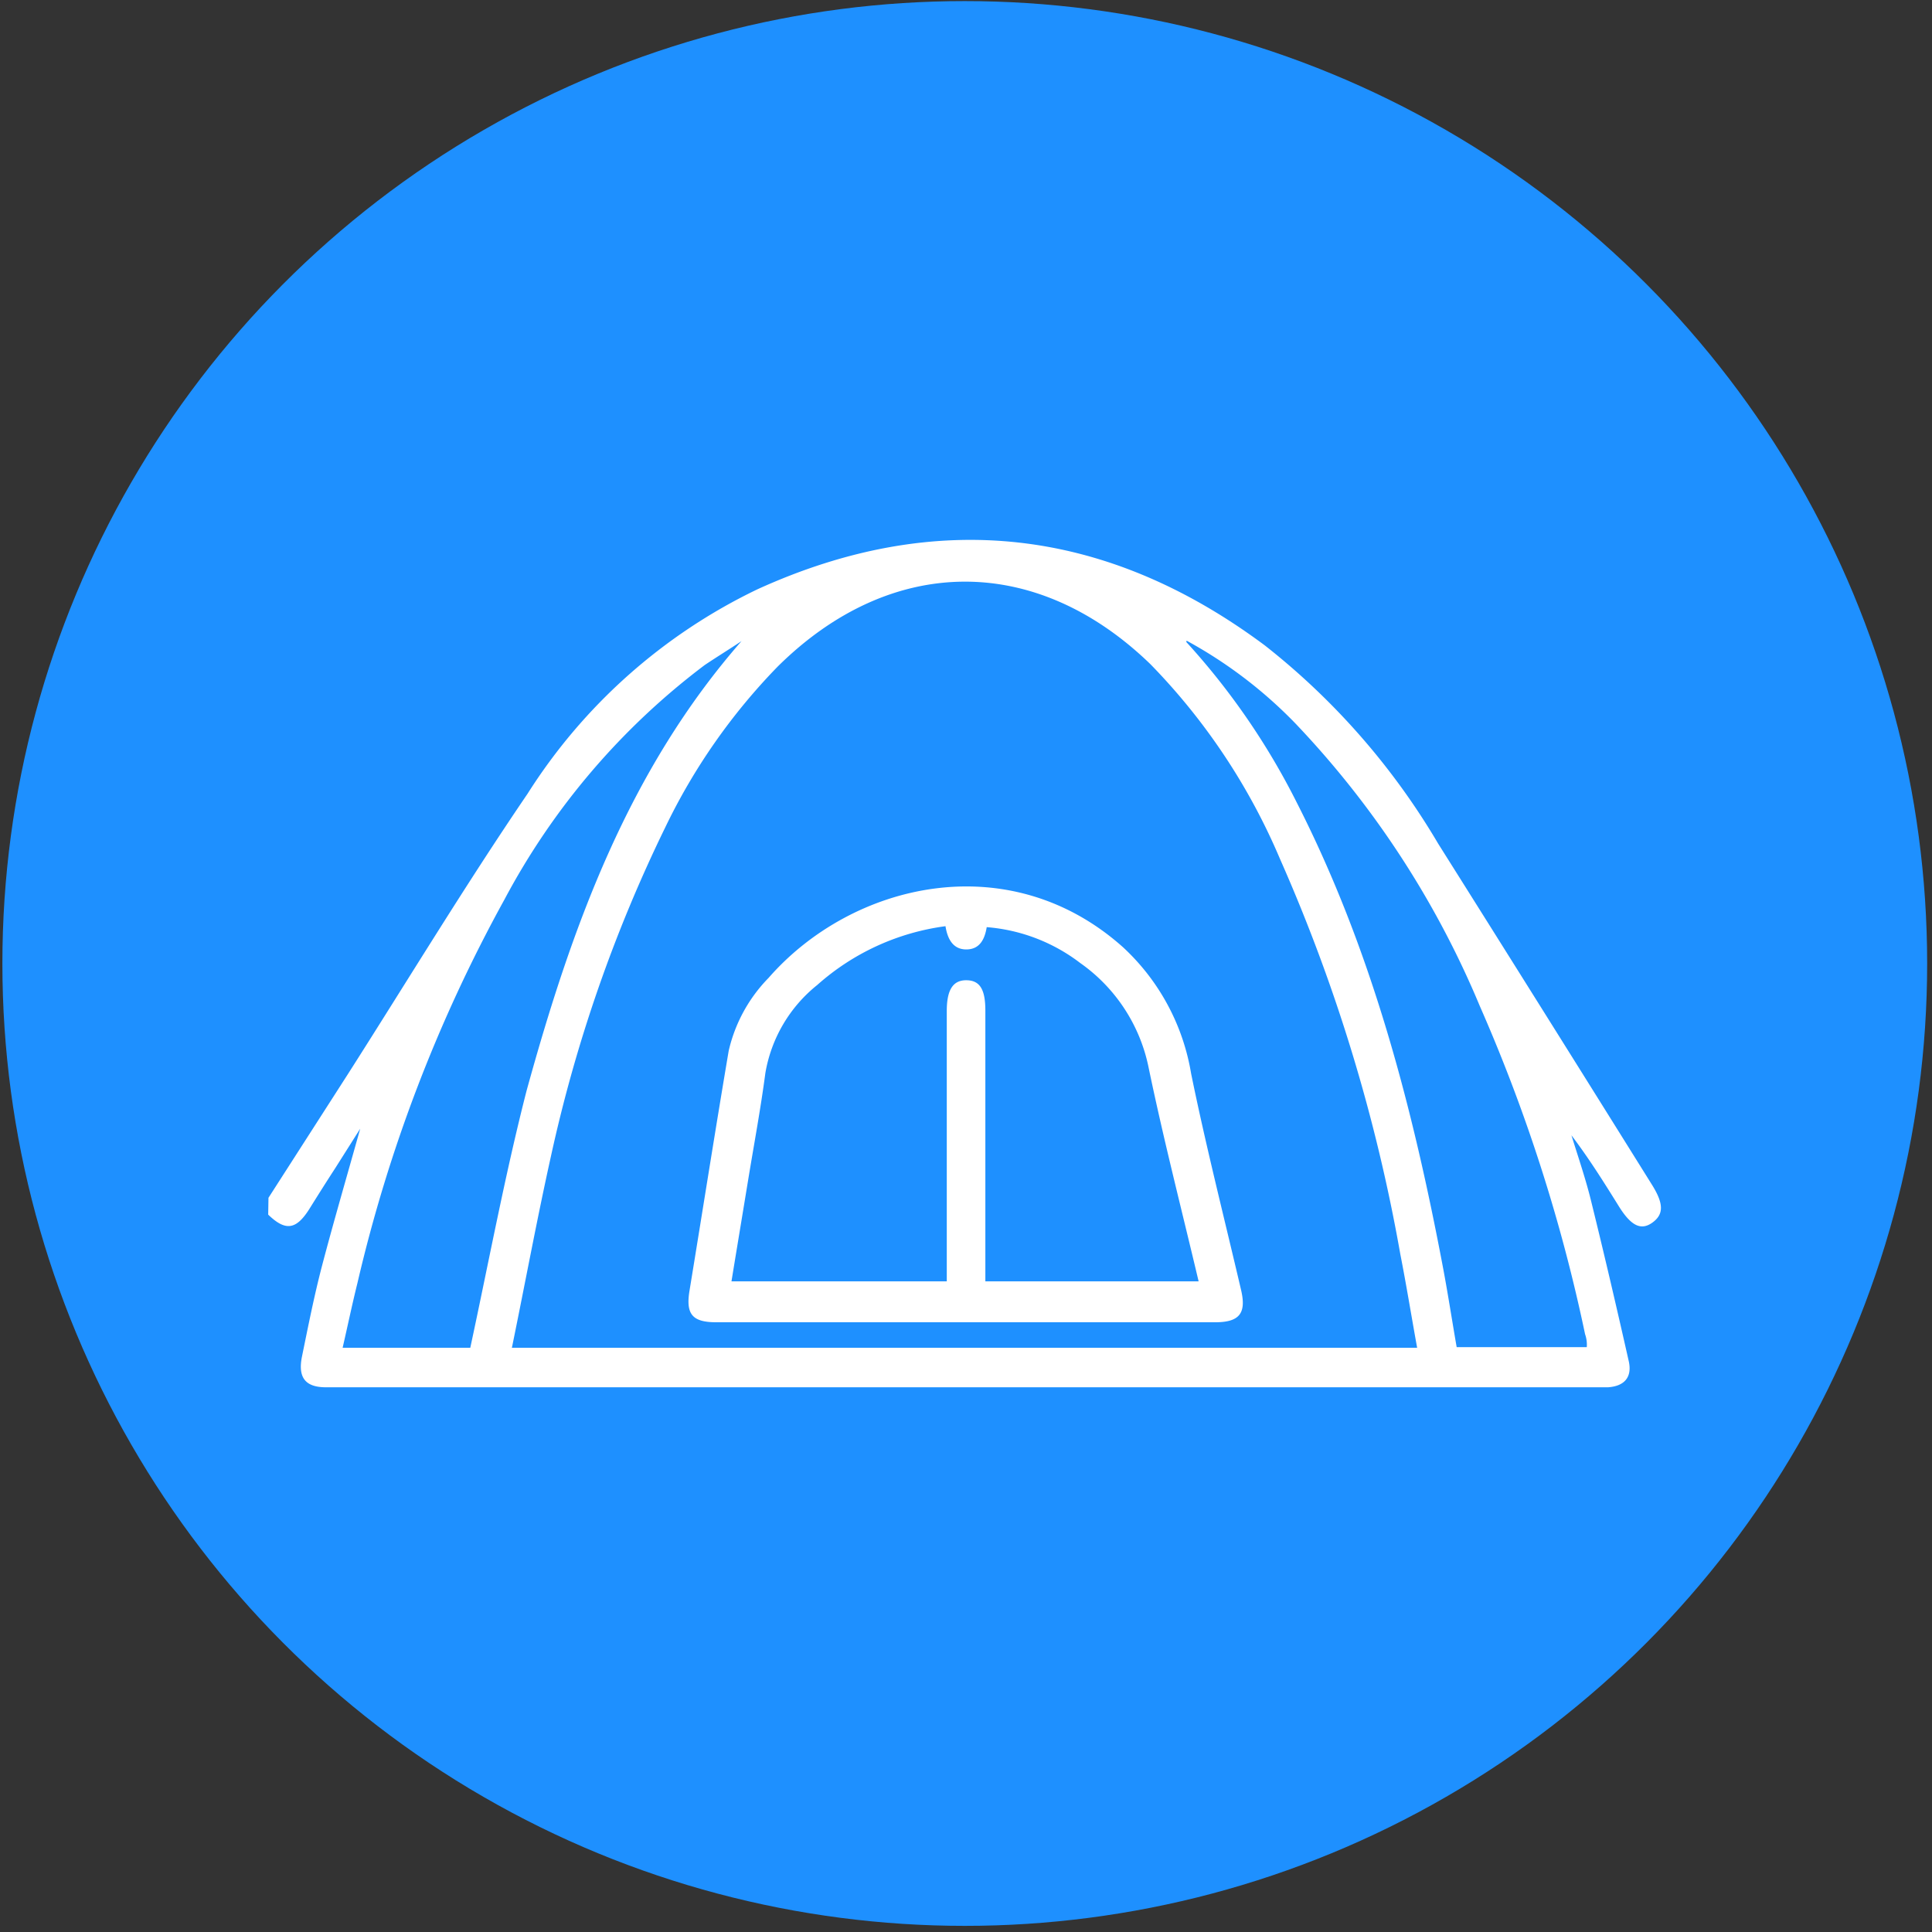
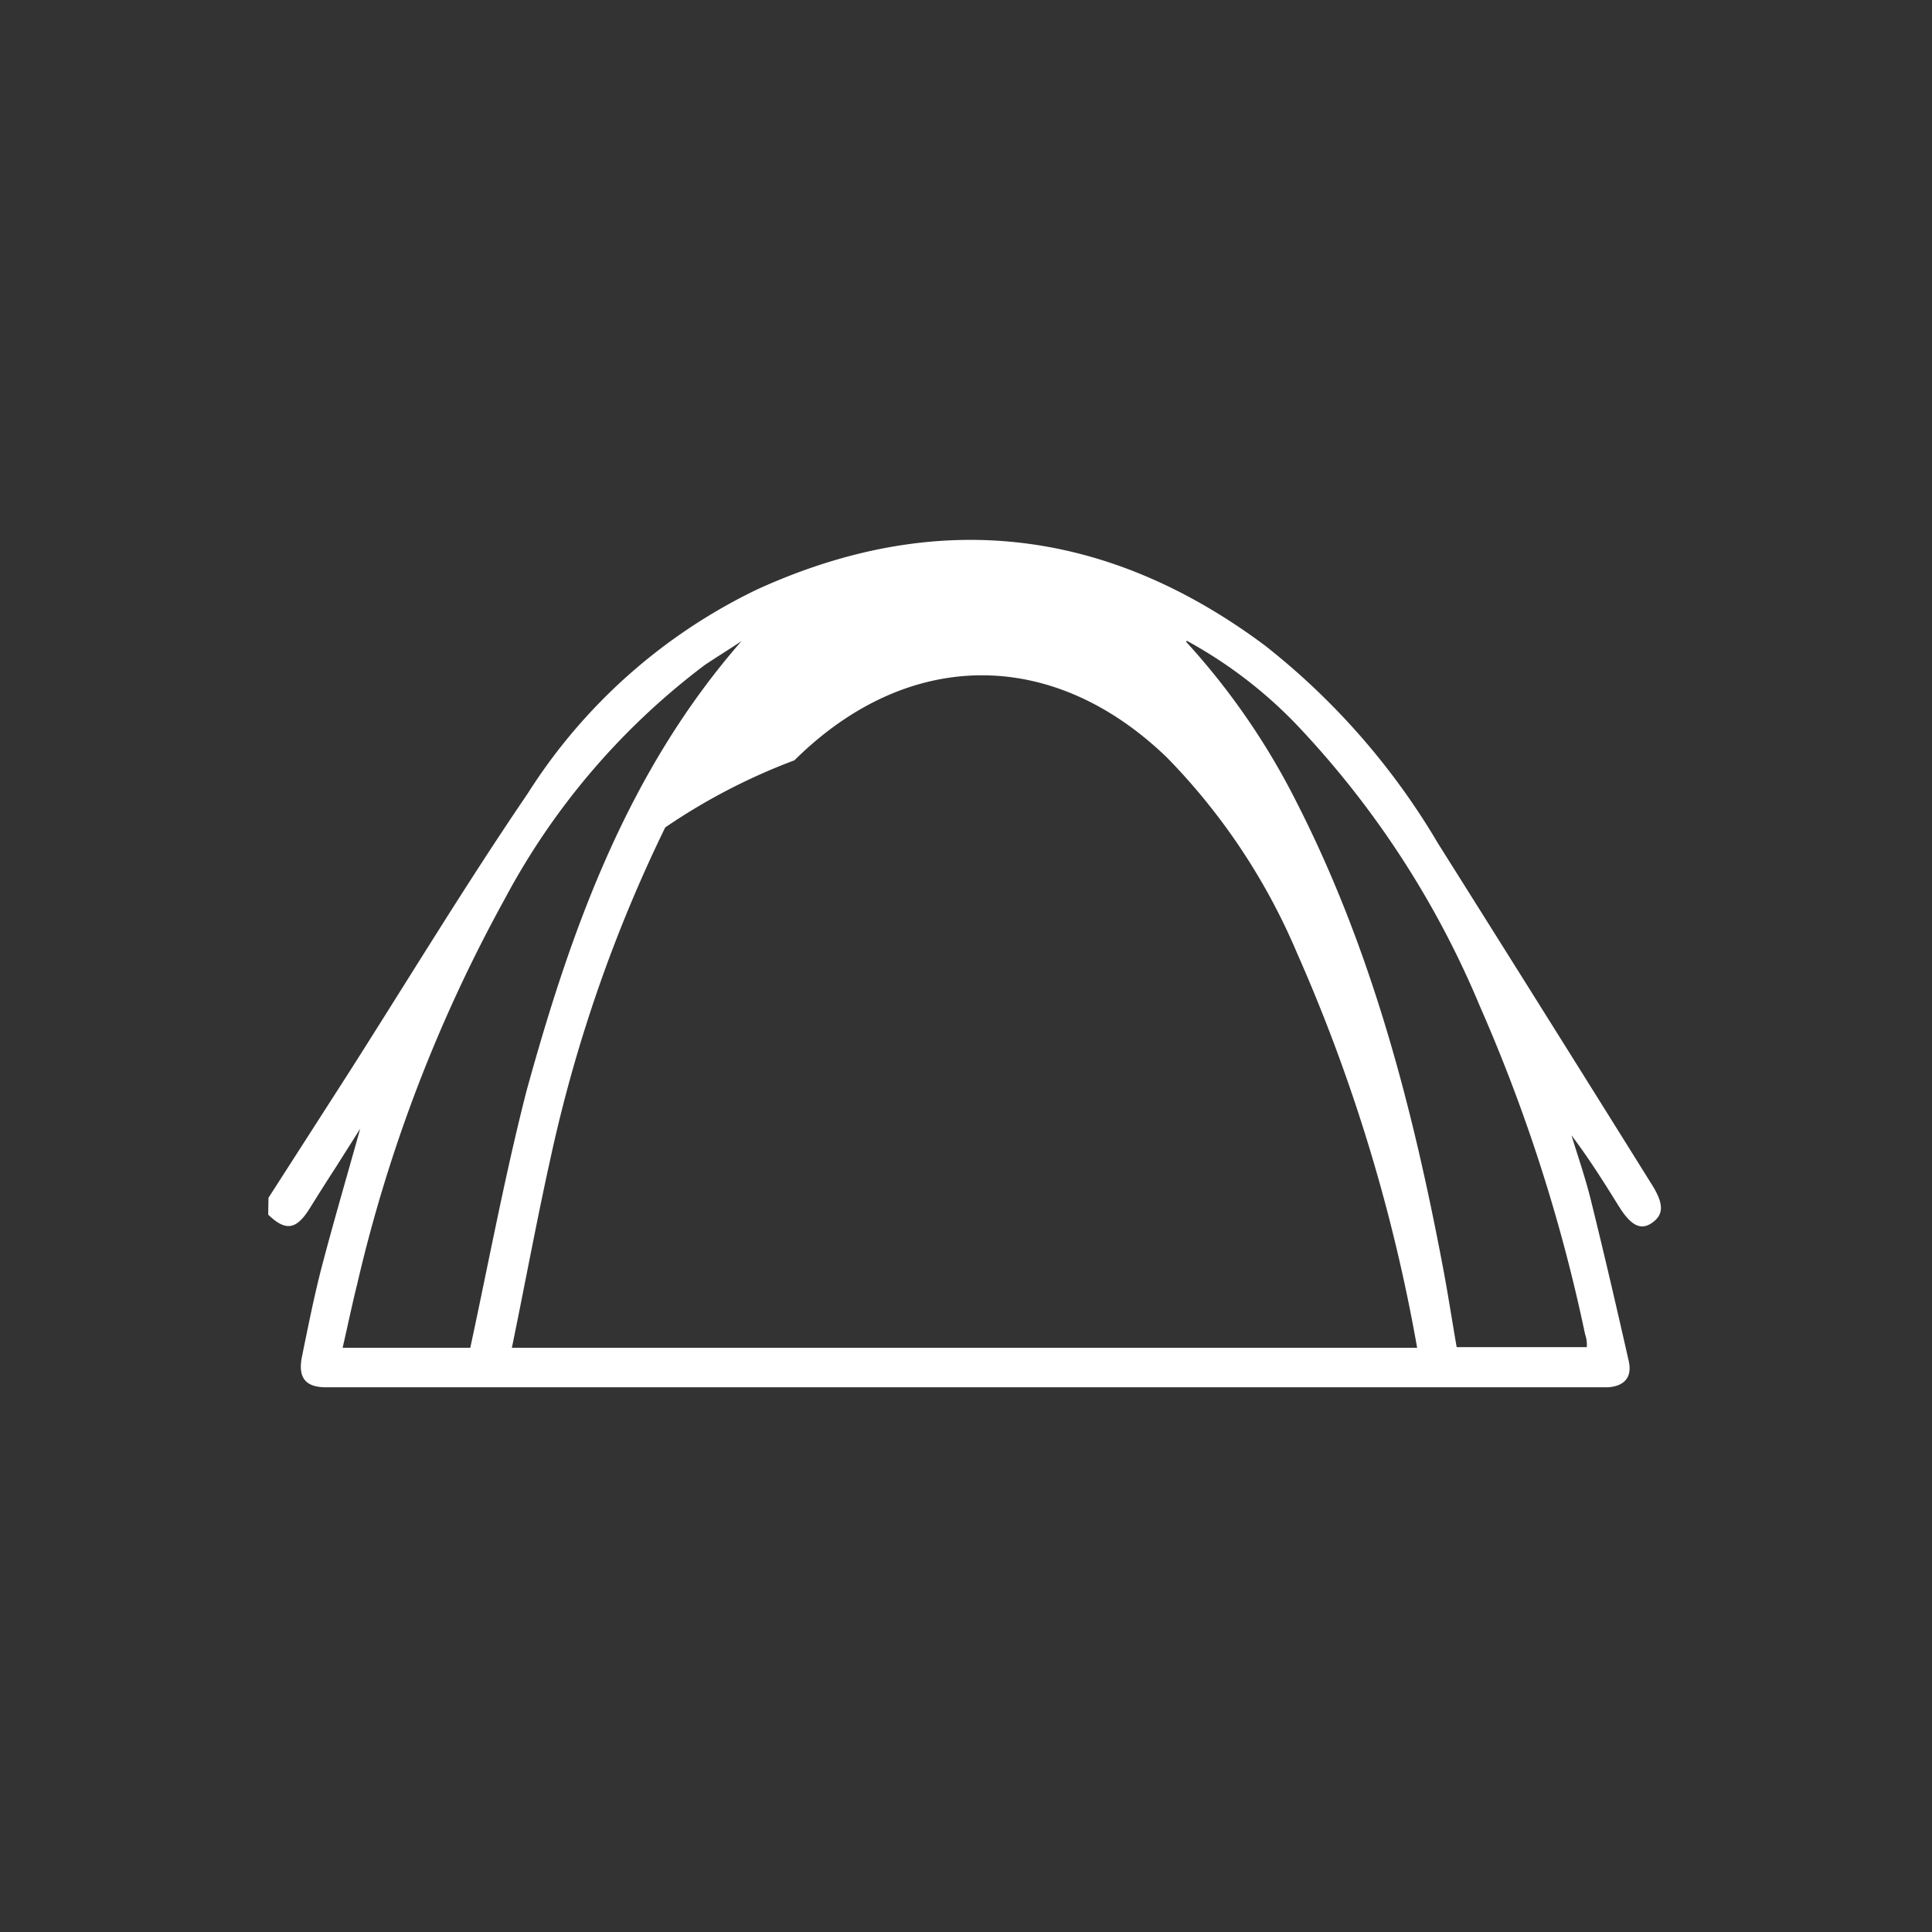
<svg xmlns="http://www.w3.org/2000/svg" id="Layer_1" data-name="Layer 1" viewBox="0 0 283.46 283.46">
  <rect x="0" y="0" width="283.46" height="283.46" fill="#333333" stroke="none" />
  <defs>
    <style>.cls-1{fill:#1e90ff;}.cls-2{fill:#fff;}</style>
  </defs>
-   <circle class="cls-1" cx="141.55" cy="141.36" r="141.2" />
-   <path class="cls-2" d="M39.39,175.74,51,157.66c8.76-13.73,17.25-27.77,26.4-41.2a81.82,81.82,0,0,1,33.73-30c26.35-12,51.32-9,74.45,8.24A104.28,104.28,0,0,1,211,123.77q15.74,25,31.42,50.13c1.7,2.75,1.68,4.29,0,5.49s-3.13.42-4.86-2.33c-2.2-3.54-4.42-7.09-7-10.49,1,3.24,2.11,6.45,2.91,9.75,1.92,7.77,3.74,15.6,5.5,23.4.52,2.34-.64,3.66-3.05,3.82H47.82c-3,0-4.15-1.4-3.51-4.53.9-4.4,1.78-8.85,2.91-13.19,1.73-6.59,3.65-13.13,5.63-20.22l-3.65,5.77c-1.3,2-2.56,4-3.85,6.07-1.92,3-3.46,3.22-6,.77Zm35.71,22H207.92c-.85-4.7-1.59-9.26-2.47-13.74a251.13,251.13,0,0,0-17.66-58,92.5,92.5,0,0,0-19-28.55c-16.82-16.29-38.08-16.12-54.7.36A89.18,89.18,0,0,0,97.6,121.4a214.47,214.47,0,0,0-16.79,48.35c-2,9-3.73,18.35-5.65,27.72ZM108.89,94c-1.81,1.21-3.65,2.34-5.49,3.57A104.33,104.33,0,0,0,74,132a219.6,219.6,0,0,0-21.56,56.26c-.77,3.1-1.43,6.26-2.17,9.48H69c2.74-12.72,5.08-25.3,8.24-37.64,6.62-24.06,14.94-47.14,31.75-66.26Zm65.16.19a104.32,104.32,0,0,1,16.26,23.66c11,21.61,17,44.77,21.46,68.42.71,3.8,1.29,7.59,1.95,11.38h19.09a4.64,4.64,0,0,0-.25-1.9,244.66,244.66,0,0,0-15.46-48.18A135.82,135.82,0,0,0,190,106.08,66.34,66.34,0,0,0,174.1,94Z" />
-   <path class="cls-2" d="M141.58,194H105.07c-3.52,0-4.48-1.21-3.9-4.67,1.92-11.71,3.76-23.44,5.74-35.14a22.43,22.43,0,0,1,5.85-10.71c12.23-14,35.27-19.45,52-4.51a32.47,32.47,0,0,1,10,18.55c2.17,10.63,4.86,21.17,7.33,31.75.8,3.41-.24,4.73-3.79,4.73Zm2.91-6h31.37c-2.5-10.57-5.19-21-7.36-31.48a24.75,24.75,0,0,0-10-15.22,25.92,25.92,0,0,0-13.73-5.27c-.3,1.84-1.07,3.27-3,3.27s-2.75-1.51-3.05-3.41a35.23,35.23,0,0,0-18.82,8.63,21.05,21.05,0,0,0-7.61,12.94c-.69,5.24-1.67,10.46-2.53,15.71s-1.62,9.81-2.44,14.83h31.59V148.32c0-3.13.93-4.53,2.91-4.5s2.75,1.4,2.75,4.45v39.8Z" />
+   <path class="cls-2" d="M39.39,175.74,51,157.66c8.76-13.73,17.25-27.77,26.4-41.2a81.82,81.82,0,0,1,33.73-30c26.35-12,51.32-9,74.45,8.24A104.28,104.28,0,0,1,211,123.77q15.74,25,31.42,50.13c1.7,2.75,1.68,4.29,0,5.49s-3.13.42-4.86-2.33c-2.2-3.54-4.42-7.09-7-10.49,1,3.24,2.11,6.45,2.91,9.75,1.92,7.77,3.74,15.6,5.5,23.4.52,2.34-.64,3.66-3.05,3.82H47.82c-3,0-4.15-1.4-3.51-4.53.9-4.4,1.78-8.85,2.91-13.19,1.73-6.59,3.65-13.13,5.63-20.22l-3.65,5.77c-1.3,2-2.56,4-3.85,6.07-1.92,3-3.46,3.22-6,.77Zm35.71,22H207.92a251.13,251.13,0,0,0-17.66-58,92.5,92.5,0,0,0-19-28.55c-16.82-16.29-38.08-16.12-54.7.36A89.18,89.18,0,0,0,97.6,121.4a214.47,214.47,0,0,0-16.79,48.35c-2,9-3.73,18.35-5.65,27.72ZM108.89,94c-1.81,1.21-3.65,2.34-5.49,3.57A104.33,104.33,0,0,0,74,132a219.6,219.6,0,0,0-21.56,56.26c-.77,3.1-1.43,6.26-2.17,9.48H69c2.74-12.72,5.08-25.3,8.24-37.64,6.62-24.06,14.94-47.14,31.75-66.26Zm65.16.19a104.32,104.32,0,0,1,16.26,23.66c11,21.61,17,44.77,21.46,68.42.71,3.8,1.29,7.59,1.95,11.38h19.09a4.64,4.64,0,0,0-.25-1.9,244.66,244.66,0,0,0-15.46-48.18A135.82,135.82,0,0,0,190,106.08,66.34,66.34,0,0,0,174.1,94Z" />
</svg>